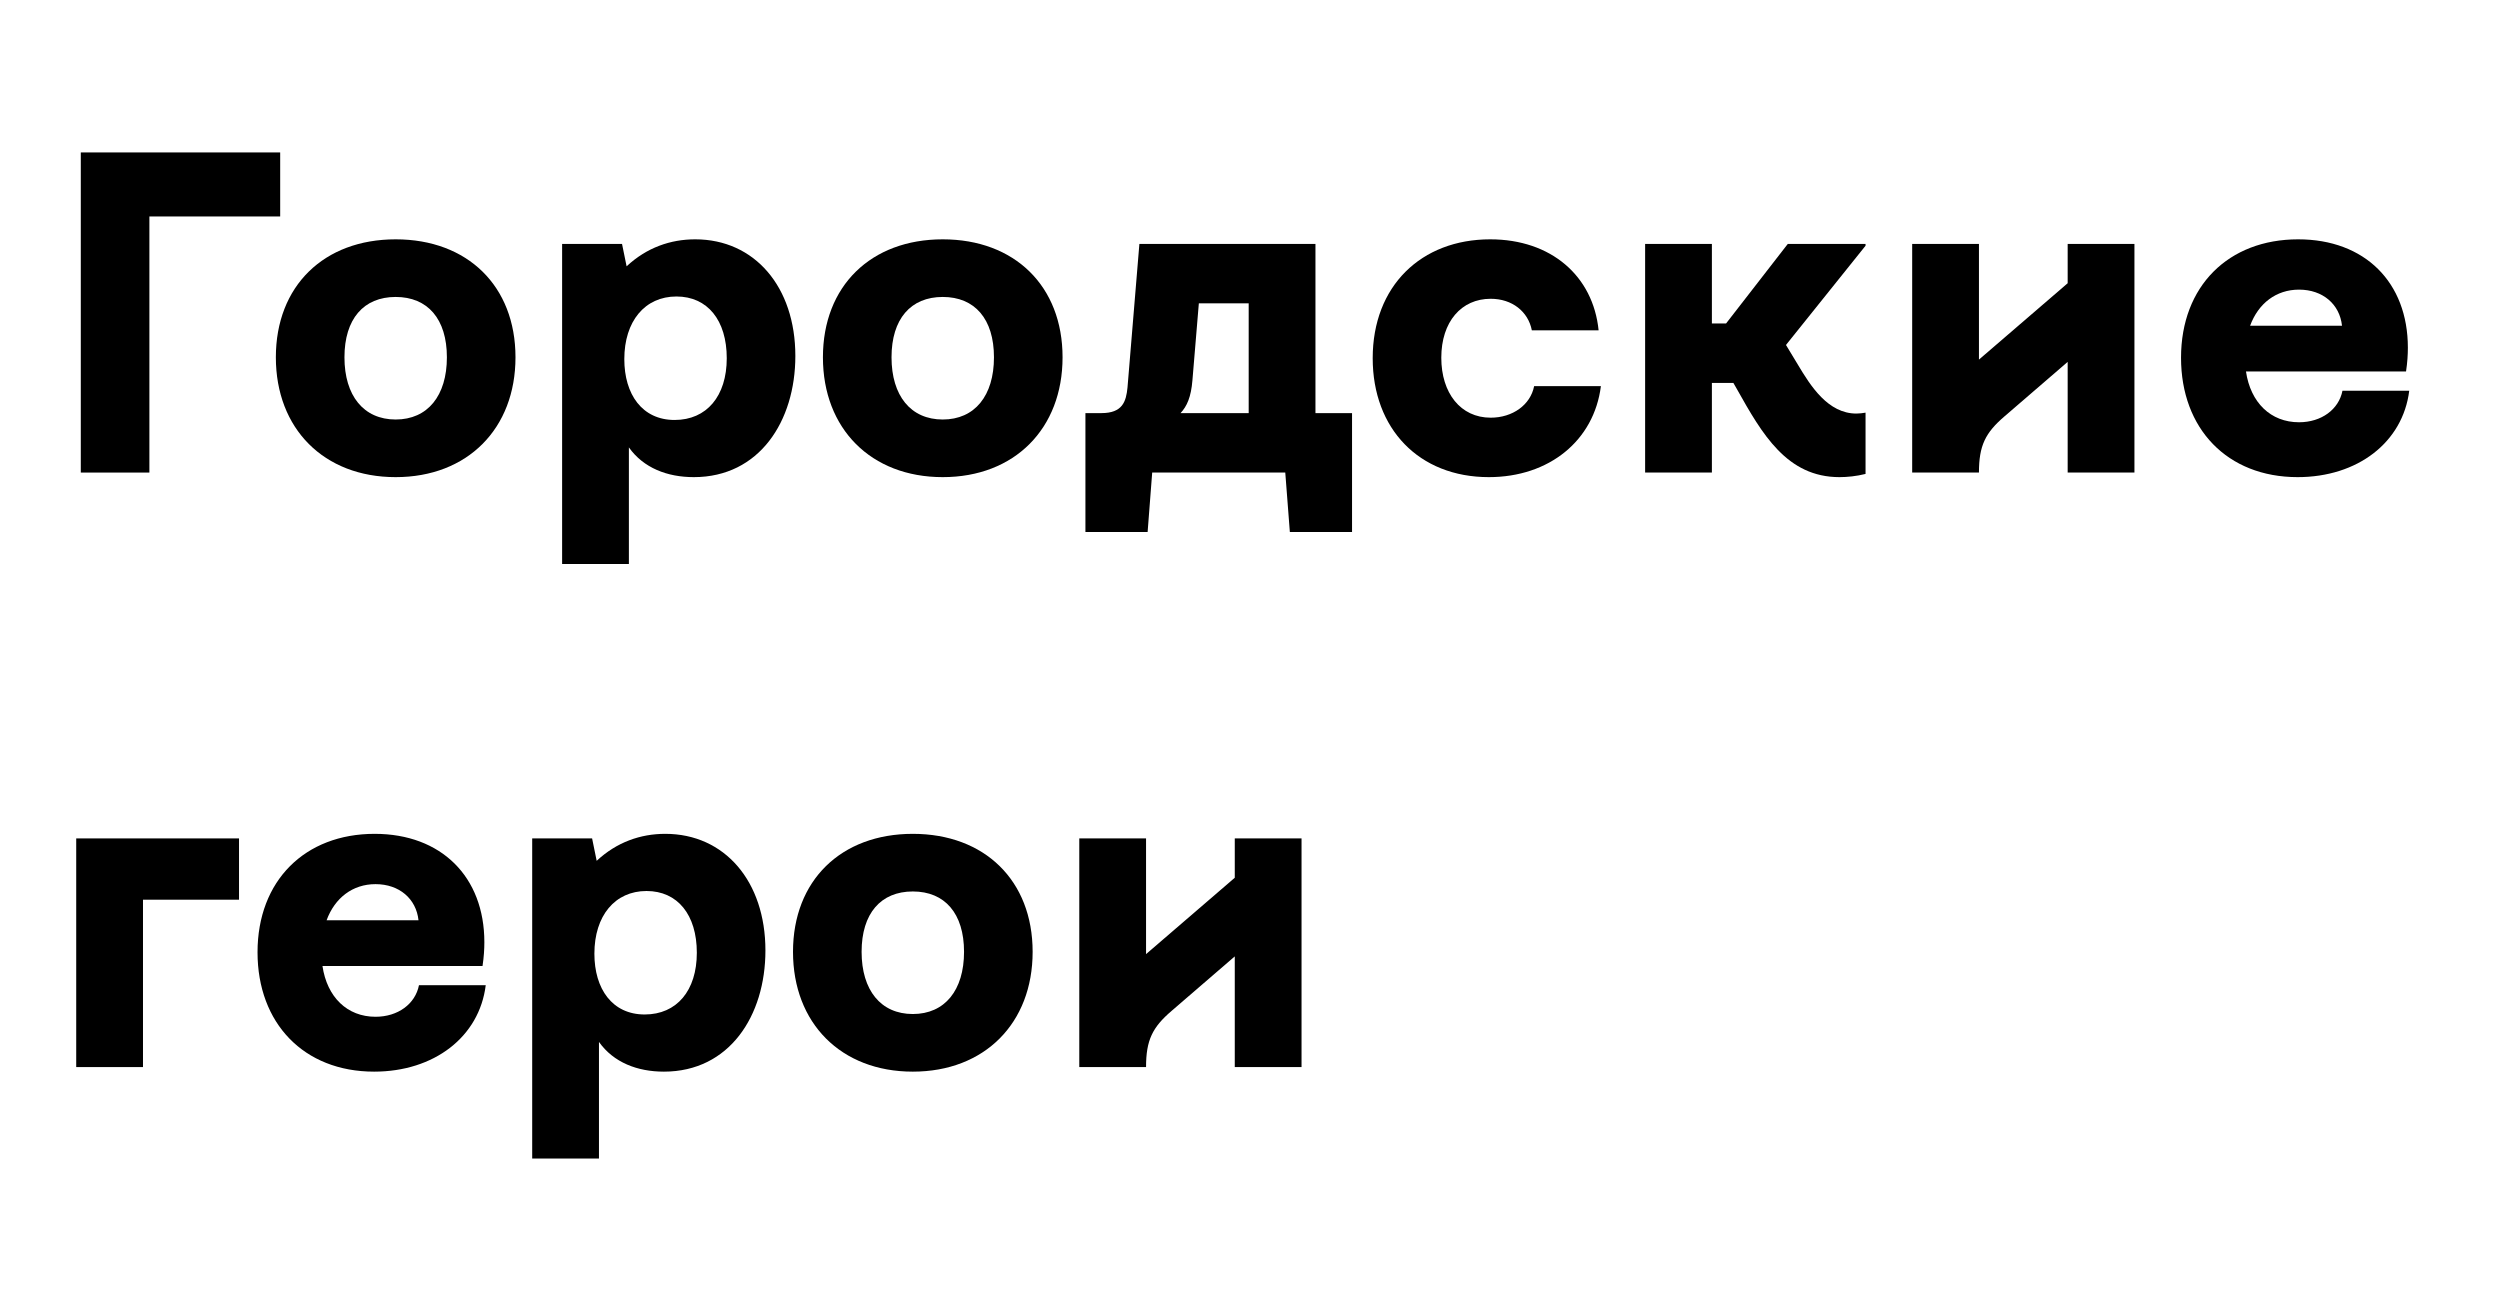
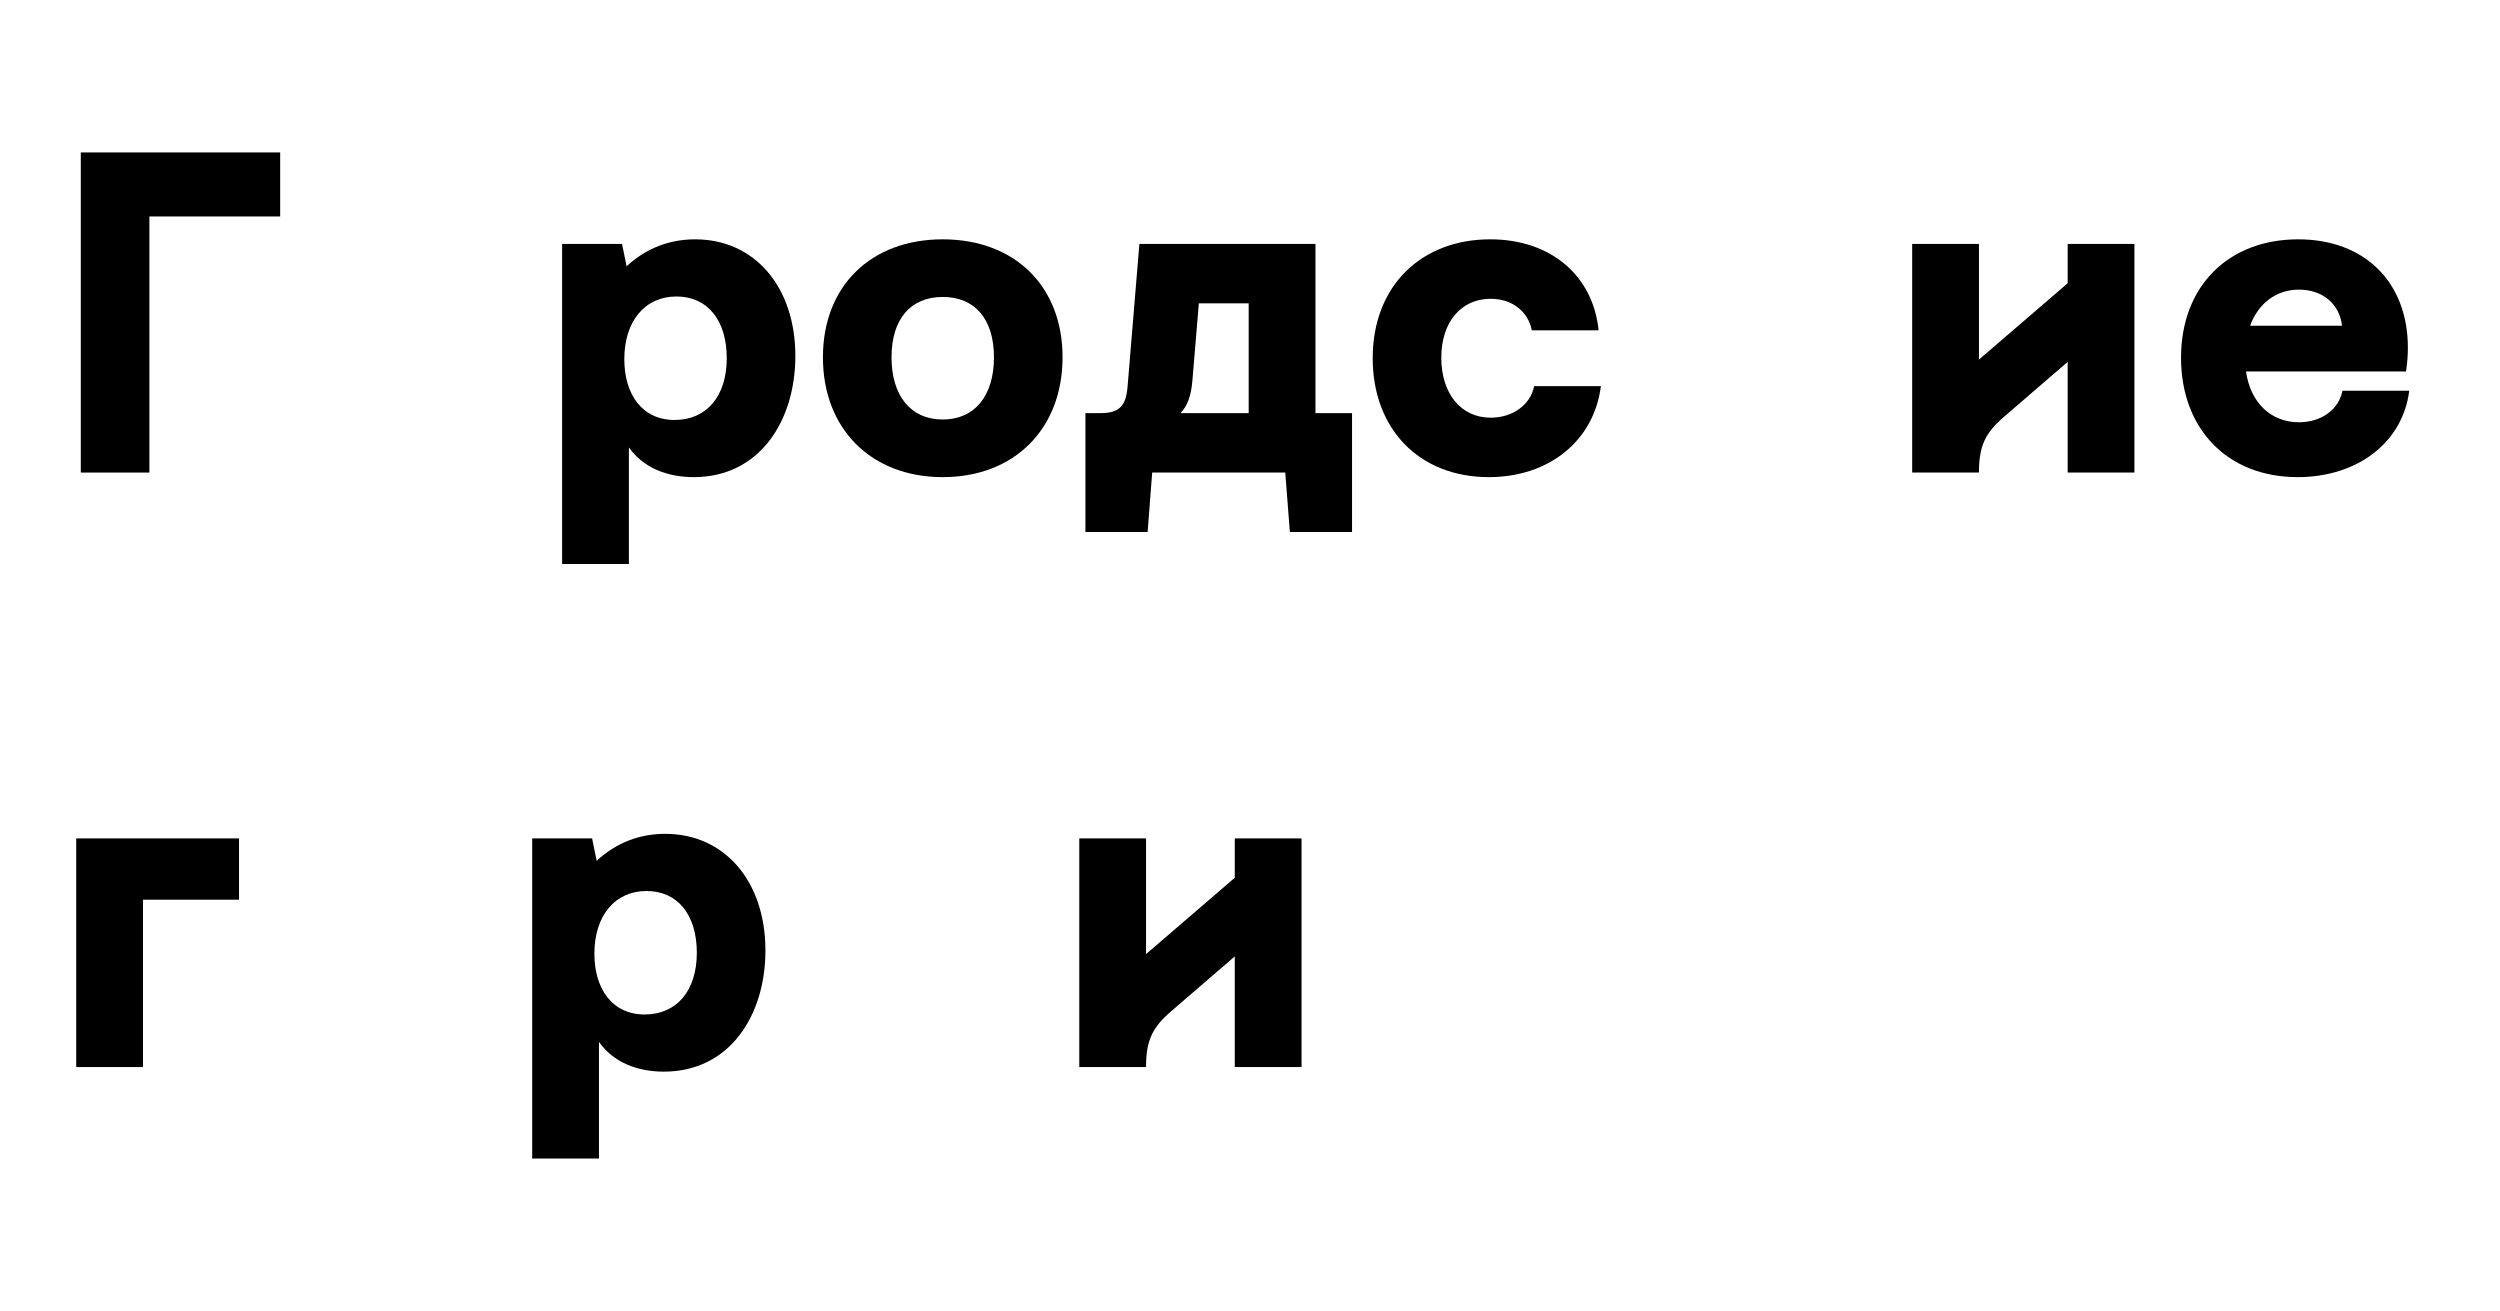
<svg xmlns="http://www.w3.org/2000/svg" width="164" height="86" viewBox="0 0 164 86" fill="none">
  <path d="M70.801 55H75.181V62.59L81.001 57.58V55H85.381V70H81.001V62.74L76.861 66.31C75.601 67.39 75.181 68.23 75.181 70H70.801V55Z" fill="black" />
-   <path d="M59.881 70.3C55.171 70.3 52.021 67.12 52.021 62.44C52.021 57.76 55.171 54.7 59.881 54.7C64.591 54.7 67.741 57.76 67.741 62.44C67.741 67.12 64.591 70.3 59.881 70.3ZM56.521 62.44C56.521 64.96 57.781 66.52 59.881 66.52C61.981 66.52 63.241 64.96 63.241 62.44C63.241 59.92 61.981 58.48 59.881 58.48C57.781 58.48 56.521 59.92 56.521 62.44Z" fill="black" />
  <path d="M34.912 55H38.842L39.142 56.47C40.462 55.24 42.022 54.7 43.642 54.7C47.542 54.7 50.212 57.82 50.212 62.35C50.212 66.64 47.842 70.3 43.552 70.3C41.812 70.3 40.252 69.7 39.292 68.35V76H34.912V55ZM42.412 58.45C40.342 58.45 38.992 60.07 38.992 62.56C38.992 64.87 40.162 66.55 42.292 66.55C44.392 66.55 45.712 64.99 45.712 62.5C45.712 60.01 44.452 58.45 42.412 58.45Z" fill="black" />
-   <path d="M16.894 62.47C16.894 57.76 20.014 54.7 24.574 54.7C28.954 54.7 31.774 57.52 31.774 61.81C31.774 62.26 31.744 62.77 31.654 63.37H21.154C21.454 65.41 22.774 66.7 24.634 66.7C26.104 66.7 27.244 65.86 27.484 64.63H31.864C31.444 68.02 28.474 70.3 24.544 70.3C19.924 70.3 16.894 67.12 16.894 62.47ZM24.634 58C23.134 58 21.964 58.9 21.424 60.37H27.454C27.304 58.96 26.194 58 24.634 58Z" fill="black" />
  <path d="M5 70V55H15.68V59.02H9.38V70H5Z" fill="black" />
  <path d="M143.076 23.47C143.076 18.76 146.196 15.7 150.756 15.7C155.136 15.7 157.956 18.52 157.956 22.81C157.956 23.26 157.926 23.77 157.836 24.37H147.336C147.636 26.41 148.956 27.7 150.816 27.7C152.286 27.7 153.426 26.86 153.666 25.63H158.046C157.626 29.02 154.656 31.3 150.726 31.3C146.106 31.3 143.076 28.12 143.076 23.47ZM150.816 19C149.316 19 148.146 19.9 147.606 21.37H153.636C153.486 19.96 152.376 19 150.816 19Z" fill="black" />
  <path d="M125.439 16H129.819V23.59L135.639 18.58V16H140.019V31H135.639V23.74L131.499 27.31C130.239 28.39 129.819 29.23 129.819 31H125.439V16Z" fill="black" />
-   <path d="M107.92 16H112.3V21.22H113.23L117.28 16H122.38V16.12L117.16 22.63L117.94 23.92C118.78 25.33 119.92 27.13 121.78 27.13C121.99 27.13 122.2 27.1 122.38 27.07V31.09C121.78 31.24 121.18 31.3 120.67 31.3C117.22 31.3 115.6 28.48 113.95 25.54L113.71 25.12H112.3V31H107.92V16Z" fill="black" />
  <path d="M97.669 31.3C93.079 31.3 90.049 28.12 90.049 23.5C90.049 18.76 93.229 15.7 97.759 15.7C101.749 15.7 104.509 18.1 104.869 21.67H100.489C100.249 20.44 99.199 19.6 97.789 19.6C95.869 19.6 94.549 21.1 94.549 23.47C94.549 25.78 95.809 27.4 97.789 27.4C99.229 27.4 100.399 26.56 100.639 25.33H105.019C104.569 28.9 101.629 31.3 97.669 31.3Z" fill="black" />
  <path d="M71.204 27.1H72.254C73.634 27.1 73.874 26.35 73.964 25.42L74.744 16H86.294V27.1H88.694V34.9H84.614L84.314 31H75.584L75.284 34.9H71.204V27.1ZM77.444 27.1H81.914V19.9H78.644L78.224 24.94C78.134 26.05 77.864 26.65 77.444 27.1Z" fill="black" />
  <path d="M61.844 31.3C57.134 31.3 53.984 28.12 53.984 23.44C53.984 18.76 57.134 15.7 61.844 15.7C66.554 15.7 69.704 18.76 69.704 23.44C69.704 28.12 66.554 31.3 61.844 31.3ZM58.484 23.44C58.484 25.96 59.744 27.52 61.844 27.52C63.944 27.52 65.204 25.96 65.204 23.44C65.204 20.92 63.944 19.48 61.844 19.48C59.744 19.48 58.484 20.92 58.484 23.44Z" fill="black" />
  <path d="M36.875 16H40.805L41.105 17.47C42.425 16.24 43.985 15.7 45.605 15.7C49.505 15.7 52.175 18.82 52.175 23.35C52.175 27.64 49.805 31.3 45.515 31.3C43.775 31.3 42.215 30.7 41.255 29.35V37H36.875V16ZM44.375 19.45C42.305 19.45 40.955 21.07 40.955 23.56C40.955 25.87 42.125 27.55 44.255 27.55C46.355 27.55 47.675 25.99 47.675 23.5C47.675 21.01 46.415 19.45 44.375 19.45Z" fill="black" />
-   <path d="M25.956 31.3C21.245 31.3 18.096 28.12 18.096 23.44C18.096 18.76 21.245 15.7 25.956 15.7C30.666 15.7 33.816 18.76 33.816 23.44C33.816 28.12 30.666 31.3 25.956 31.3ZM22.596 23.44C22.596 25.96 23.855 27.52 25.956 27.52C28.055 27.52 29.316 25.96 29.316 23.44C29.316 20.92 28.055 19.48 25.956 19.48C23.855 19.48 22.596 20.92 22.596 23.44Z" fill="black" />
  <path d="M9.8 14.2V31H5.3V10H18.38V14.2H9.8Z" fill="black" />
</svg>